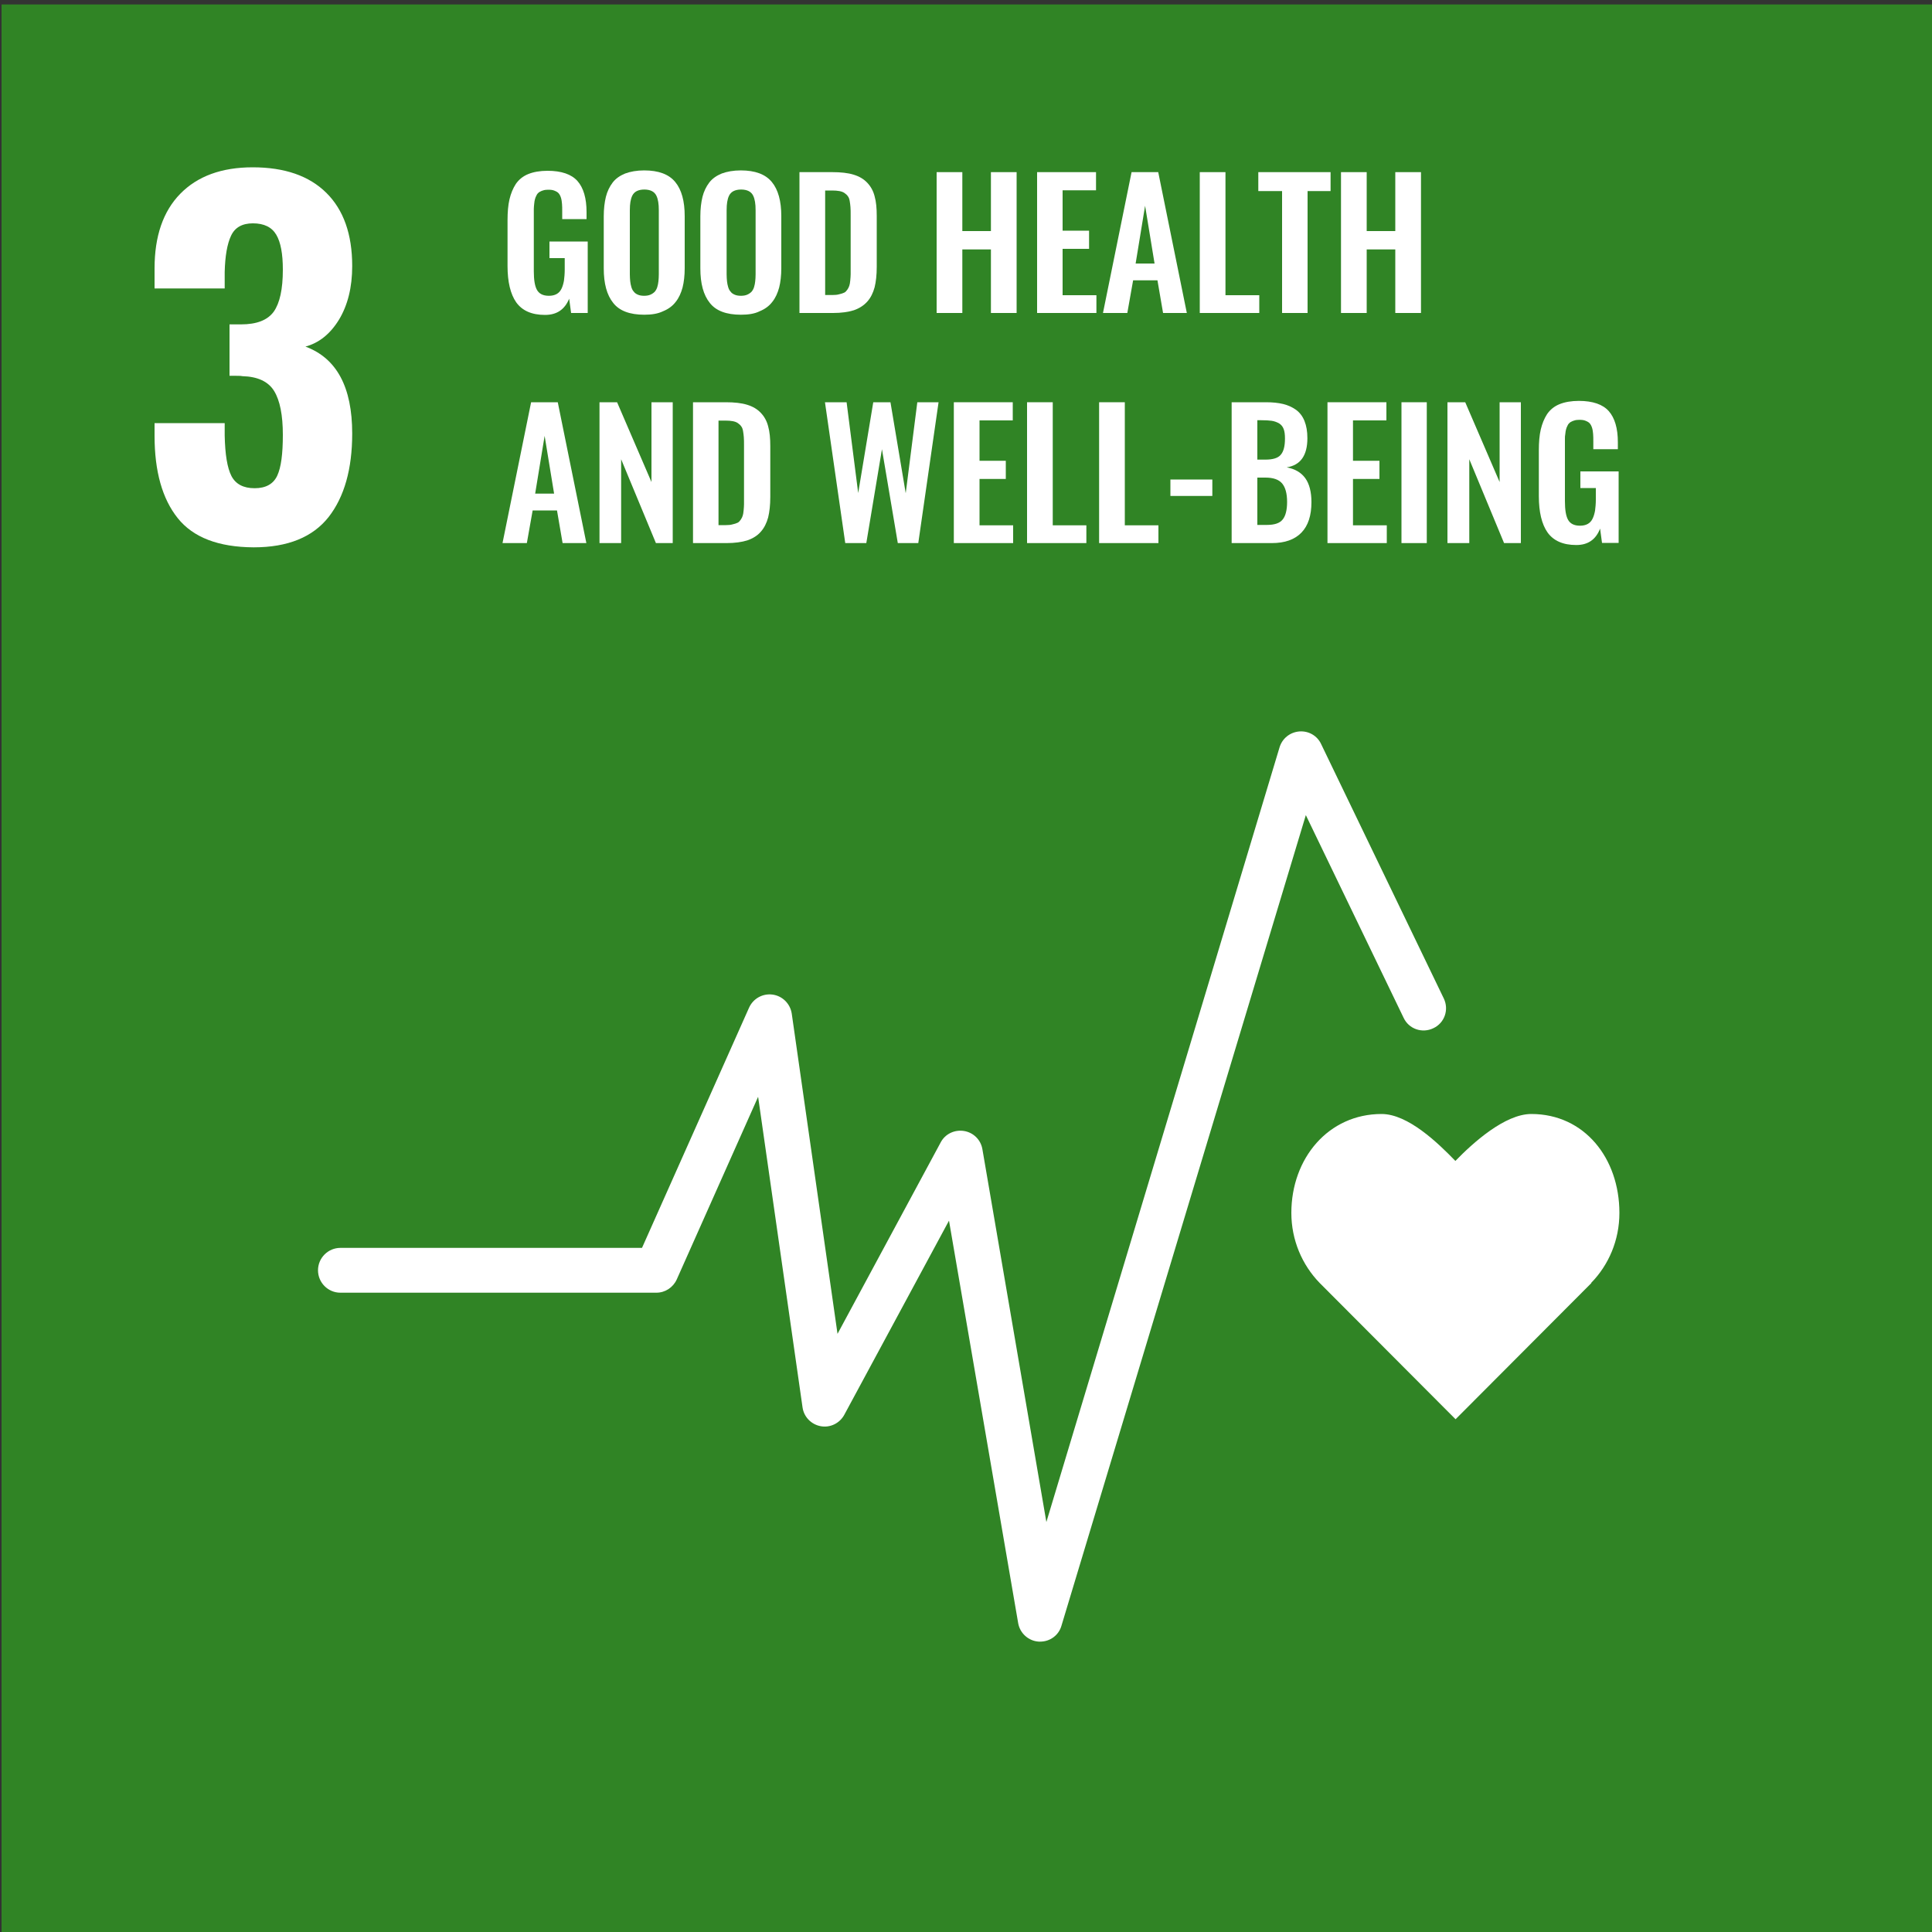
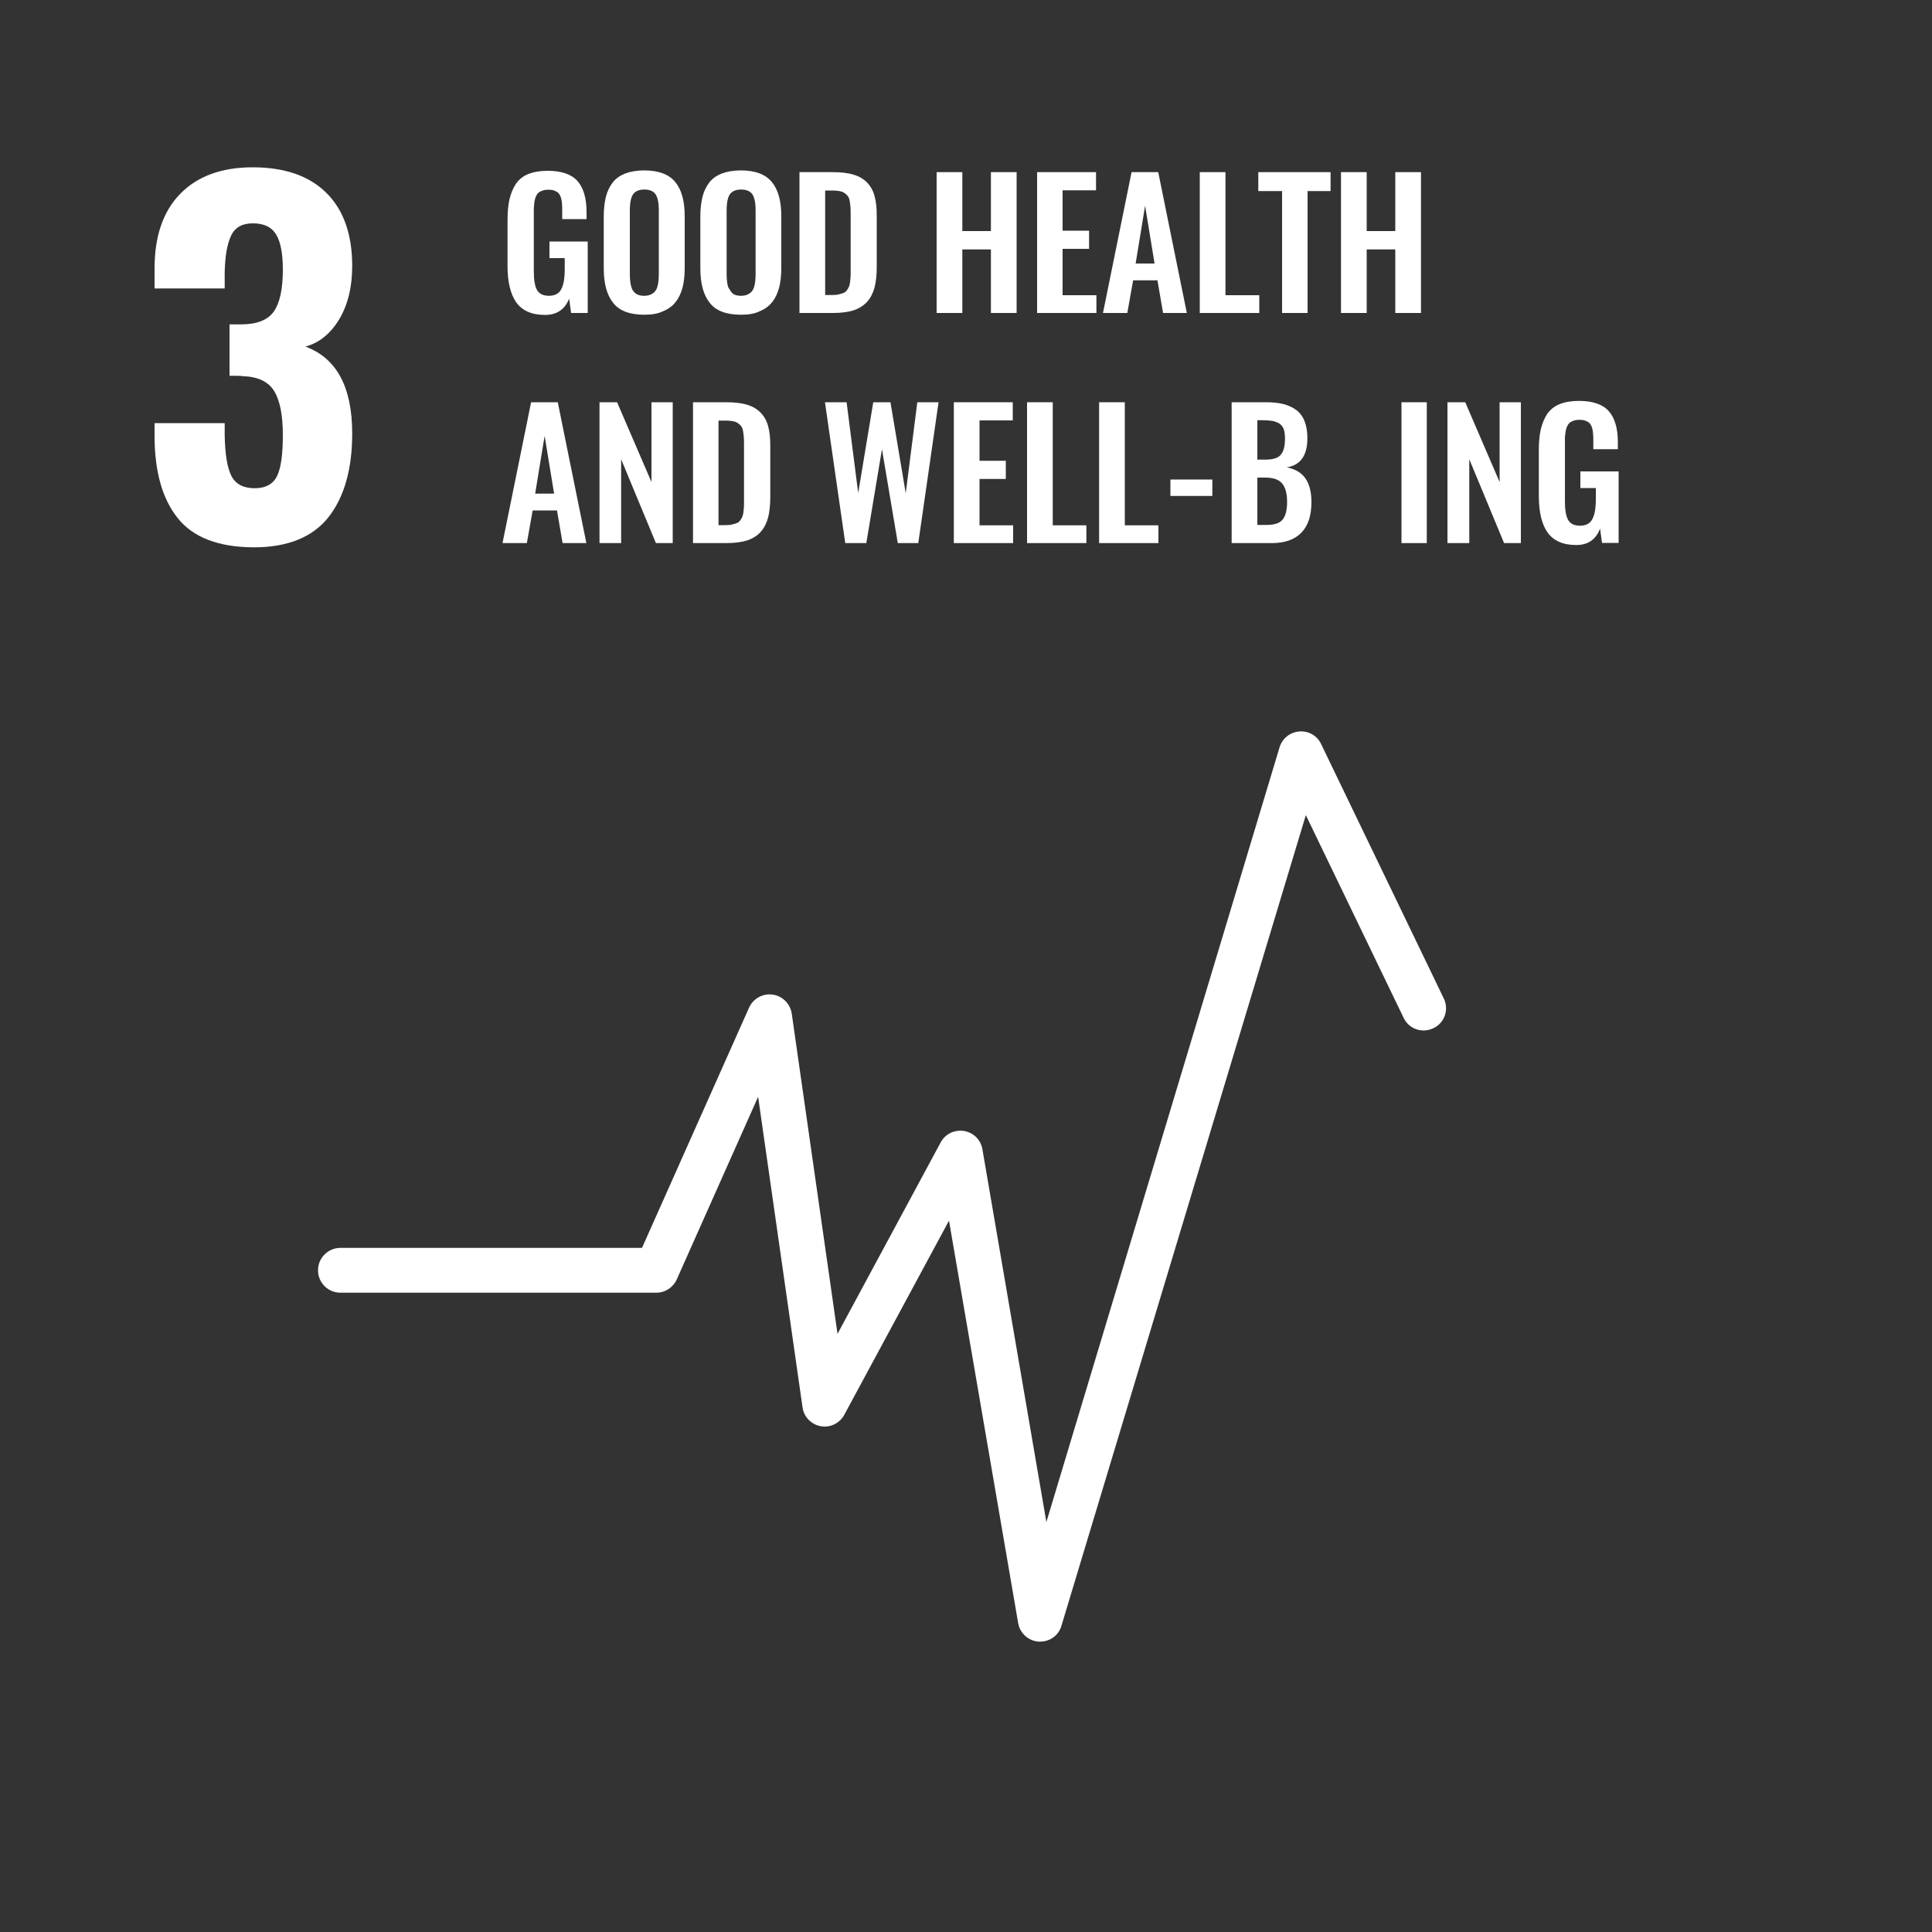
<svg xmlns="http://www.w3.org/2000/svg" version="1.1" id="Layer_1" x="0px" y="0px" viewBox="0 0 100 100" style="enable-background:new 0 0 100 100;" xml:space="preserve">
  <rect x="0" y="0" width="100" height="100" fill="#333333" stroke="none" />
  <style type="text/css">
	.st0{fill:#FB000B;}
	.st1{fill:#FFFFFF;}
	.st2{fill:none;stroke:#FFFFFF;stroke-width:1.186;stroke-linecap:round;stroke-miterlimit:10;}
	.st3{fill:#CF9206;}
	.st4{fill:#308425;}
	.st5{fill:#C60011;}
	.st6{fill:#FE1A0A;}
	.st7{fill:#30A3BC;}
	.st8{fill:#FFB001;}
	.st9{fill:#83001C;}
	.st10{fill:#FF4A07;}
	.st11{fill:#E40C76;}
	.st12{fill:#FF8C0C;}
	.st13{fill:#CD7705;}
	.st14{fill:#365C1D;}
	.st15{fill:#1460A1;}
	.st16{fill:#409F28;}
	.st17{fill:#0A2B6F;}
	.st18{fill:#09114B;}
</style>
  <g>
-     <rect x="0.08" y="0.23" class="st4" width="100" height="100" />
    <path class="st1" d="M9.2,26.82c-0.8-1-1.2-2.42-1.2-4.26V21.9h3.63v0.64c0.02,0.97,0.13,1.67,0.35,2.1   c0.22,0.42,0.62,0.63,1.2,0.63c0.58,0,0.97-0.22,1.17-0.65c0.2-0.43,0.29-1.13,0.29-2.11c0-1.02-0.15-1.78-0.45-2.27   c-0.3-0.49-0.85-0.75-1.65-0.77c-0.05-0.02-0.27-0.02-0.66-0.02v-2.66h0.59c0.82,0,1.38-0.22,1.7-0.66   c0.31-0.44,0.47-1.16,0.47-2.17c0-0.82-0.11-1.42-0.34-1.81c-0.23-0.39-0.63-0.59-1.21-0.59c-0.55,0-0.93,0.21-1.13,0.64   c-0.2,0.42-0.31,1.05-0.33,1.88v0.85H8v-1.04c0-1.66,0.44-2.95,1.33-3.86c0.89-0.91,2.14-1.37,3.75-1.37   c1.65,0,2.92,0.44,3.81,1.32c0.89,0.88,1.34,2.14,1.34,3.79c0,1.1-0.23,2.02-0.68,2.77c-0.46,0.75-1.04,1.21-1.74,1.4   c1.62,0.6,2.42,2.1,2.42,4.5c0,1.84-0.41,3.28-1.22,4.32c-0.82,1.04-2.11,1.57-3.88,1.57C11.31,28.32,10,27.82,9.2,26.82" />
    <path class="st1" d="M28.21,16.3c-0.69,0-1.18-0.22-1.49-0.65c-0.3-0.43-0.45-1.06-0.45-1.88V11.4c0-0.42,0.03-0.78,0.1-1.08   c0.07-0.3,0.18-0.57,0.33-0.8c0.16-0.23,0.37-0.4,0.64-0.51c0.27-0.11,0.61-0.17,1-0.17c0.72,0,1.24,0.18,1.55,0.53   c0.31,0.35,0.47,0.89,0.47,1.61v0.36H29.1v-0.38c0-0.16,0-0.29-0.01-0.4c-0.01-0.1-0.02-0.21-0.05-0.31   c-0.03-0.1-0.07-0.18-0.12-0.24c-0.05-0.06-0.12-0.1-0.22-0.14c-0.09-0.04-0.2-0.05-0.33-0.05c-0.1,0-0.19,0.01-0.27,0.04   c-0.08,0.02-0.14,0.06-0.2,0.09c-0.05,0.04-0.1,0.09-0.13,0.16c-0.04,0.07-0.06,0.13-0.08,0.2c-0.02,0.06-0.03,0.14-0.04,0.24   c-0.01,0.1-0.02,0.19-0.02,0.26c0,0.08,0,0.17,0,0.29v2.94c0,0.44,0.05,0.76,0.16,0.96c0.11,0.2,0.31,0.31,0.62,0.31   c0.16,0,0.29-0.03,0.4-0.09c0.11-0.06,0.19-0.15,0.25-0.27c0.06-0.12,0.1-0.26,0.13-0.42c0.02-0.16,0.04-0.35,0.04-0.57v-0.6h-0.79   V12.5h1.98v3.7h-0.86l-0.1-0.74C29.23,16.02,28.82,16.3,28.21,16.3" />
    <path class="st1" d="M33.01,15.25c0.09,0.04,0.2,0.06,0.33,0.06s0.24-0.02,0.33-0.06c0.09-0.04,0.16-0.09,0.22-0.15   c0.05-0.06,0.1-0.14,0.13-0.24c0.03-0.1,0.05-0.2,0.06-0.3c0.01-0.1,0.02-0.22,0.02-0.36v-3.31c0-0.18-0.01-0.32-0.03-0.44   c-0.02-0.12-0.05-0.23-0.1-0.33c-0.05-0.1-0.13-0.18-0.23-0.23c-0.1-0.05-0.23-0.08-0.39-0.08c-0.16,0-0.29,0.03-0.39,0.08   c-0.1,0.05-0.18,0.13-0.23,0.23c-0.05,0.1-0.08,0.21-0.1,0.33c-0.02,0.12-0.03,0.26-0.03,0.44v3.31c0,0.14,0.01,0.26,0.02,0.36   c0.01,0.1,0.03,0.2,0.06,0.3c0.03,0.1,0.07,0.18,0.13,0.24C32.85,15.16,32.92,15.21,33.01,15.25 M33.35,16.29   c-0.75,0-1.29-0.2-1.61-0.61c-0.33-0.41-0.49-1-0.49-1.79V11.2c0-0.39,0.04-0.72,0.11-1.01c0.07-0.28,0.19-0.53,0.35-0.74   c0.16-0.21,0.38-0.36,0.65-0.47c0.27-0.1,0.6-0.16,0.98-0.16c0.75,0,1.28,0.2,1.61,0.6c0.33,0.4,0.49,0.99,0.49,1.77v2.69   c0,0.38-0.04,0.72-0.11,1c-0.08,0.29-0.19,0.54-0.36,0.75c-0.16,0.21-0.38,0.37-0.65,0.48C34.05,16.24,33.73,16.29,33.35,16.29" />
-     <path class="st1" d="M38.02,15.25c0.09,0.04,0.2,0.06,0.33,0.06s0.24-0.02,0.33-0.06c0.09-0.04,0.16-0.09,0.22-0.15   c0.05-0.06,0.1-0.14,0.13-0.24c0.03-0.1,0.05-0.2,0.06-0.3c0.01-0.1,0.02-0.22,0.02-0.36v-3.31c0-0.18-0.01-0.32-0.03-0.44   c-0.02-0.12-0.05-0.23-0.1-0.33c-0.05-0.1-0.13-0.18-0.23-0.23c-0.1-0.05-0.23-0.08-0.39-0.08c-0.16,0-0.29,0.03-0.39,0.08   c-0.1,0.05-0.18,0.13-0.23,0.23c-0.05,0.1-0.08,0.21-0.1,0.33c-0.02,0.12-0.03,0.26-0.03,0.44v3.31c0,0.14,0.01,0.26,0.02,0.36   c0.01,0.1,0.03,0.2,0.06,0.3c0.03,0.1,0.07,0.18,0.13,0.24C37.86,15.16,37.93,15.21,38.02,15.25 M38.35,16.29   c-0.75,0-1.29-0.2-1.61-0.61c-0.33-0.41-0.49-1-0.49-1.79V11.2c0-0.39,0.04-0.72,0.11-1.01c0.07-0.28,0.19-0.53,0.35-0.74   c0.16-0.21,0.38-0.36,0.65-0.47c0.27-0.1,0.6-0.16,0.98-0.16c0.75,0,1.28,0.2,1.61,0.6c0.33,0.4,0.49,0.99,0.49,1.77v2.69   c0,0.38-0.04,0.72-0.11,1c-0.08,0.29-0.19,0.54-0.36,0.75c-0.16,0.21-0.38,0.37-0.65,0.48C39.06,16.24,38.74,16.29,38.35,16.29" />
+     <path class="st1" d="M38.02,15.25c0.09,0.04,0.2,0.06,0.33,0.06s0.24-0.02,0.33-0.06c0.09-0.04,0.16-0.09,0.22-0.15   c0.05-0.06,0.1-0.14,0.13-0.24c0.03-0.1,0.05-0.2,0.06-0.3c0.01-0.1,0.02-0.22,0.02-0.36v-3.31c0-0.18-0.01-0.32-0.03-0.44   c-0.02-0.12-0.05-0.23-0.1-0.33c-0.05-0.1-0.13-0.18-0.23-0.23c-0.1-0.05-0.23-0.08-0.39-0.08c-0.16,0-0.29,0.03-0.39,0.08   c-0.1,0.05-0.18,0.13-0.23,0.23c-0.05,0.1-0.08,0.21-0.1,0.33c-0.02,0.12-0.03,0.26-0.03,0.44v3.31c0,0.14,0.01,0.26,0.02,0.36   c0.01,0.1,0.03,0.2,0.06,0.3C37.86,15.16,37.93,15.21,38.02,15.25 M38.35,16.29   c-0.75,0-1.29-0.2-1.61-0.61c-0.33-0.41-0.49-1-0.49-1.79V11.2c0-0.39,0.04-0.72,0.11-1.01c0.07-0.28,0.19-0.53,0.35-0.74   c0.16-0.21,0.38-0.36,0.65-0.47c0.27-0.1,0.6-0.16,0.98-0.16c0.75,0,1.28,0.2,1.61,0.6c0.33,0.4,0.49,0.99,0.49,1.77v2.69   c0,0.38-0.04,0.72-0.11,1c-0.08,0.29-0.19,0.54-0.36,0.75c-0.16,0.21-0.38,0.37-0.65,0.48C39.06,16.24,38.74,16.29,38.35,16.29" />
    <path class="st1" d="M42.71,15.27h0.38c0.13,0,0.25-0.01,0.35-0.04c0.1-0.02,0.18-0.05,0.25-0.08c0.07-0.03,0.12-0.09,0.17-0.16   c0.05-0.07,0.08-0.14,0.1-0.2c0.02-0.06,0.04-0.15,0.05-0.28c0.01-0.12,0.02-0.23,0.02-0.32c0-0.09,0-0.22,0-0.39v-2.66   c0-0.17,0-0.31-0.01-0.42c-0.01-0.11-0.02-0.21-0.04-0.32c-0.02-0.11-0.05-0.19-0.1-0.25c-0.04-0.06-0.1-0.11-0.17-0.16   c-0.07-0.05-0.16-0.08-0.26-0.1c-0.11-0.02-0.23-0.03-0.38-0.03h-0.36V15.27z M41.38,16.2V8.91h1.7c0.44,0,0.81,0.04,1.1,0.13   c0.3,0.09,0.53,0.23,0.71,0.42c0.18,0.19,0.31,0.42,0.38,0.7c0.08,0.28,0.11,0.62,0.11,1.02v2.63c0,0.42-0.04,0.77-0.11,1.06   c-0.08,0.29-0.2,0.54-0.38,0.74c-0.18,0.2-0.41,0.35-0.7,0.45c-0.29,0.09-0.65,0.14-1.07,0.14H41.38z" />
    <polygon class="st1" points="48.48,16.2 48.48,8.91 49.81,8.91 49.81,11.96 51.29,11.96 51.29,8.91 52.62,8.91 52.62,16.2    51.29,16.2 51.29,12.91 49.81,12.91 49.81,16.2  " />
    <polygon class="st1" points="53.68,16.2 53.68,8.91 56.73,8.91 56.73,9.85 55,9.85 55,11.94 56.37,11.94 56.37,12.88 55,12.88    55,15.28 56.75,15.28 56.75,16.2  " />
    <path class="st1" d="M58.78,13.64h0.98l-0.49-2.99L58.78,13.64z M57.09,16.2l1.48-7.29h1.38l1.48,7.29H60.2l-0.29-1.69h-1.26   l-0.3,1.69H57.09z" />
    <polygon class="st1" points="62.1,16.2 62.1,8.91 63.43,8.91 63.43,15.28 65.18,15.28 65.18,16.2  " />
    <polygon class="st1" points="66.36,16.2 66.36,9.89 65.13,9.89 65.13,8.91 68.87,8.91 68.87,9.89 67.68,9.89 67.68,16.2  " />
    <polygon class="st1" points="69.41,16.2 69.41,8.91 70.74,8.91 70.74,11.96 72.22,11.96 72.22,8.91 73.55,8.91 73.55,16.2    72.22,16.2 72.22,12.91 70.74,12.91 70.74,16.2  " />
    <path class="st1" d="M27.7,25.55h0.98l-0.49-2.99L27.7,25.55z M26.01,28.11l1.48-7.29h1.38l1.48,7.29h-1.23l-0.29-1.69h-1.26   l-0.3,1.69H26.01z" />
    <polygon class="st1" points="31.03,28.11 31.03,20.82 31.94,20.82 33.72,24.95 33.72,20.82 34.82,20.82 34.82,28.11 33.95,28.11    32.15,23.77 32.15,28.11  " />
    <path class="st1" d="M37.19,27.18h0.38c0.13,0,0.25-0.01,0.35-0.04c0.1-0.02,0.18-0.05,0.25-0.08c0.07-0.03,0.12-0.09,0.17-0.16   c0.05-0.07,0.08-0.14,0.1-0.2c0.02-0.06,0.04-0.15,0.05-0.28c0.01-0.12,0.02-0.23,0.02-0.32c0-0.09,0-0.22,0-0.39v-2.66   c0-0.17,0-0.31-0.01-0.42c-0.01-0.11-0.02-0.21-0.04-0.32c-0.02-0.11-0.05-0.19-0.1-0.25c-0.04-0.06-0.1-0.11-0.17-0.16   c-0.07-0.05-0.16-0.08-0.26-0.1c-0.11-0.02-0.23-0.03-0.38-0.03h-0.36V27.18z M35.87,28.11v-7.29h1.7c0.44,0,0.81,0.04,1.1,0.13   c0.3,0.09,0.53,0.23,0.71,0.42c0.18,0.19,0.31,0.42,0.38,0.7c0.08,0.28,0.11,0.62,0.11,1.02v2.63c0,0.42-0.04,0.77-0.11,1.06   c-0.08,0.29-0.2,0.54-0.38,0.74c-0.17,0.2-0.41,0.35-0.7,0.45c-0.29,0.09-0.65,0.14-1.07,0.14H35.87z" />
    <polygon class="st1" points="43.75,28.11 42.7,20.82 43.82,20.82 44.42,25.52 45.2,20.82 46.09,20.82 46.88,25.53 47.48,20.82    48.58,20.82 47.53,28.11 46.47,28.11 45.65,23.25 44.84,28.11  " />
    <polygon class="st1" points="49.37,28.11 49.37,20.82 52.42,20.82 52.42,21.76 50.7,21.76 50.7,23.85 52.06,23.85 52.06,24.79    50.7,24.79 50.7,27.19 52.44,27.19 52.44,28.11  " />
    <polygon class="st1" points="53.16,28.11 53.16,20.82 54.49,20.82 54.49,27.19 56.23,27.19 56.23,28.11  " />
    <polygon class="st1" points="56.89,28.11 56.89,20.82 58.22,20.82 58.22,27.19 59.96,27.19 59.96,28.11  " />
    <rect x="60.58" y="24.82" class="st1" width="2.17" height="0.85" />
    <path class="st1" d="M65.08,27.17h0.49c0.4,0,0.67-0.09,0.82-0.28c0.15-0.18,0.23-0.49,0.23-0.91c0-0.44-0.09-0.76-0.26-0.96   c-0.17-0.2-0.46-0.3-0.86-0.3h-0.42V27.17z M65.08,23.79h0.41c0.39,0,0.66-0.08,0.8-0.25c0.15-0.17,0.22-0.45,0.22-0.84   c0-0.21-0.02-0.37-0.07-0.5c-0.05-0.13-0.13-0.22-0.24-0.29c-0.11-0.06-0.24-0.11-0.38-0.13c-0.14-0.02-0.32-0.03-0.56-0.03h-0.18   V23.79z M63.75,28.11v-7.29h1.78c0.34,0,0.63,0.03,0.88,0.09c0.25,0.06,0.47,0.16,0.67,0.3c0.19,0.14,0.34,0.33,0.44,0.58   c0.1,0.25,0.15,0.54,0.15,0.89c0,0.9-0.36,1.4-1.07,1.51c0.43,0.08,0.75,0.27,0.96,0.56c0.21,0.29,0.32,0.71,0.32,1.24   c0,0.69-0.17,1.22-0.52,1.58c-0.35,0.36-0.86,0.54-1.53,0.54H63.75z" />
-     <polygon class="st1" points="68.71,28.11 68.71,20.82 71.76,20.82 71.76,21.76 70.03,21.76 70.03,23.85 71.4,23.85 71.4,24.79    70.03,24.79 70.03,27.19 71.78,27.19 71.78,28.11  " />
    <rect x="72.54" y="20.82" class="st1" width="1.31" height="7.29" />
    <polygon class="st1" points="74.92,28.11 74.92,20.82 75.84,20.82 77.62,24.95 77.62,20.82 78.72,20.82 78.72,28.11 77.85,28.11    76.05,23.77 76.05,28.11  " />
    <path class="st1" d="M81.59,28.21c-0.69,0-1.18-0.22-1.49-0.65c-0.3-0.43-0.45-1.06-0.45-1.88v-2.37c0-0.42,0.03-0.78,0.1-1.08   c0.07-0.3,0.18-0.57,0.33-0.8c0.16-0.23,0.37-0.4,0.64-0.51c0.27-0.11,0.61-0.17,1-0.17c0.72,0,1.24,0.18,1.55,0.53   c0.31,0.35,0.47,0.89,0.47,1.61v0.36h-1.27v-0.38c0-0.16,0-0.29-0.01-0.4c-0.01-0.1-0.02-0.21-0.05-0.31   c-0.03-0.1-0.07-0.18-0.12-0.24c-0.05-0.06-0.12-0.1-0.22-0.14c-0.09-0.04-0.2-0.05-0.33-0.05c-0.1,0-0.19,0.01-0.27,0.04   c-0.08,0.02-0.14,0.06-0.2,0.09c-0.05,0.04-0.1,0.09-0.13,0.16c-0.04,0.07-0.06,0.13-0.08,0.2c-0.02,0.06-0.03,0.14-0.04,0.24   C81,22.55,81,22.63,81,22.71s0,0.17,0,0.29v2.94c0,0.44,0.05,0.76,0.16,0.96c0.11,0.2,0.31,0.31,0.62,0.31   c0.16,0,0.29-0.03,0.4-0.09c0.11-0.06,0.19-0.15,0.25-0.27c0.06-0.12,0.1-0.26,0.13-0.42c0.02-0.16,0.04-0.35,0.04-0.57v-0.6H81.8   v-0.86h1.98v3.7h-0.86l-0.1-0.74C82.6,27.93,82.19,28.21,81.59,28.21" />
-     <path class="st1" d="M83.82,62.78c0-2.83-1.81-5.12-4.56-5.12c-1.37,0-3.03,1.5-3.93,2.43c-0.9-0.93-2.45-2.43-3.82-2.43   c-2.75,0-4.67,2.29-4.67,5.12c0,1.41,0.56,2.69,1.46,3.62l7.04,7.06l7.03-7.05l-0.01-0.01C83.26,65.48,83.82,64.2,83.82,62.78" />
    <path class="st1" d="M53.84,84.97c-0.02,0-0.05,0-0.07,0c-0.53-0.03-0.98-0.43-1.07-0.96l-3.58-20.83L43.7,73.23   c-0.24,0.44-0.73,0.68-1.22,0.59c-0.49-0.09-0.87-0.48-0.94-0.97l-2.3-16.08l-4.21,9.45c-0.19,0.42-0.6,0.69-1.06,0.69H17.62   c-0.64,0-1.16-0.52-1.16-1.16c0-0.64,0.52-1.16,1.16-1.16h15.61l5.54-12.43c0.21-0.47,0.7-0.75,1.22-0.68   c0.51,0.07,0.91,0.47,0.99,0.98l2.37,16.58l5.34-9.91c0.23-0.44,0.72-0.67,1.21-0.59c0.49,0.08,0.87,0.46,0.95,0.95l3.31,19.29   l12.07-40.1c0.14-0.46,0.54-0.78,1.02-0.82c0.48-0.04,0.93,0.22,1.13,0.65l6.35,13.17c0.28,0.58,0.04,1.27-0.54,1.54   c-0.58,0.28-1.27,0.04-1.54-0.54l-5.06-10.49L54.94,84.15C54.8,84.64,54.35,84.97,53.84,84.97" />
  </g>
</svg>